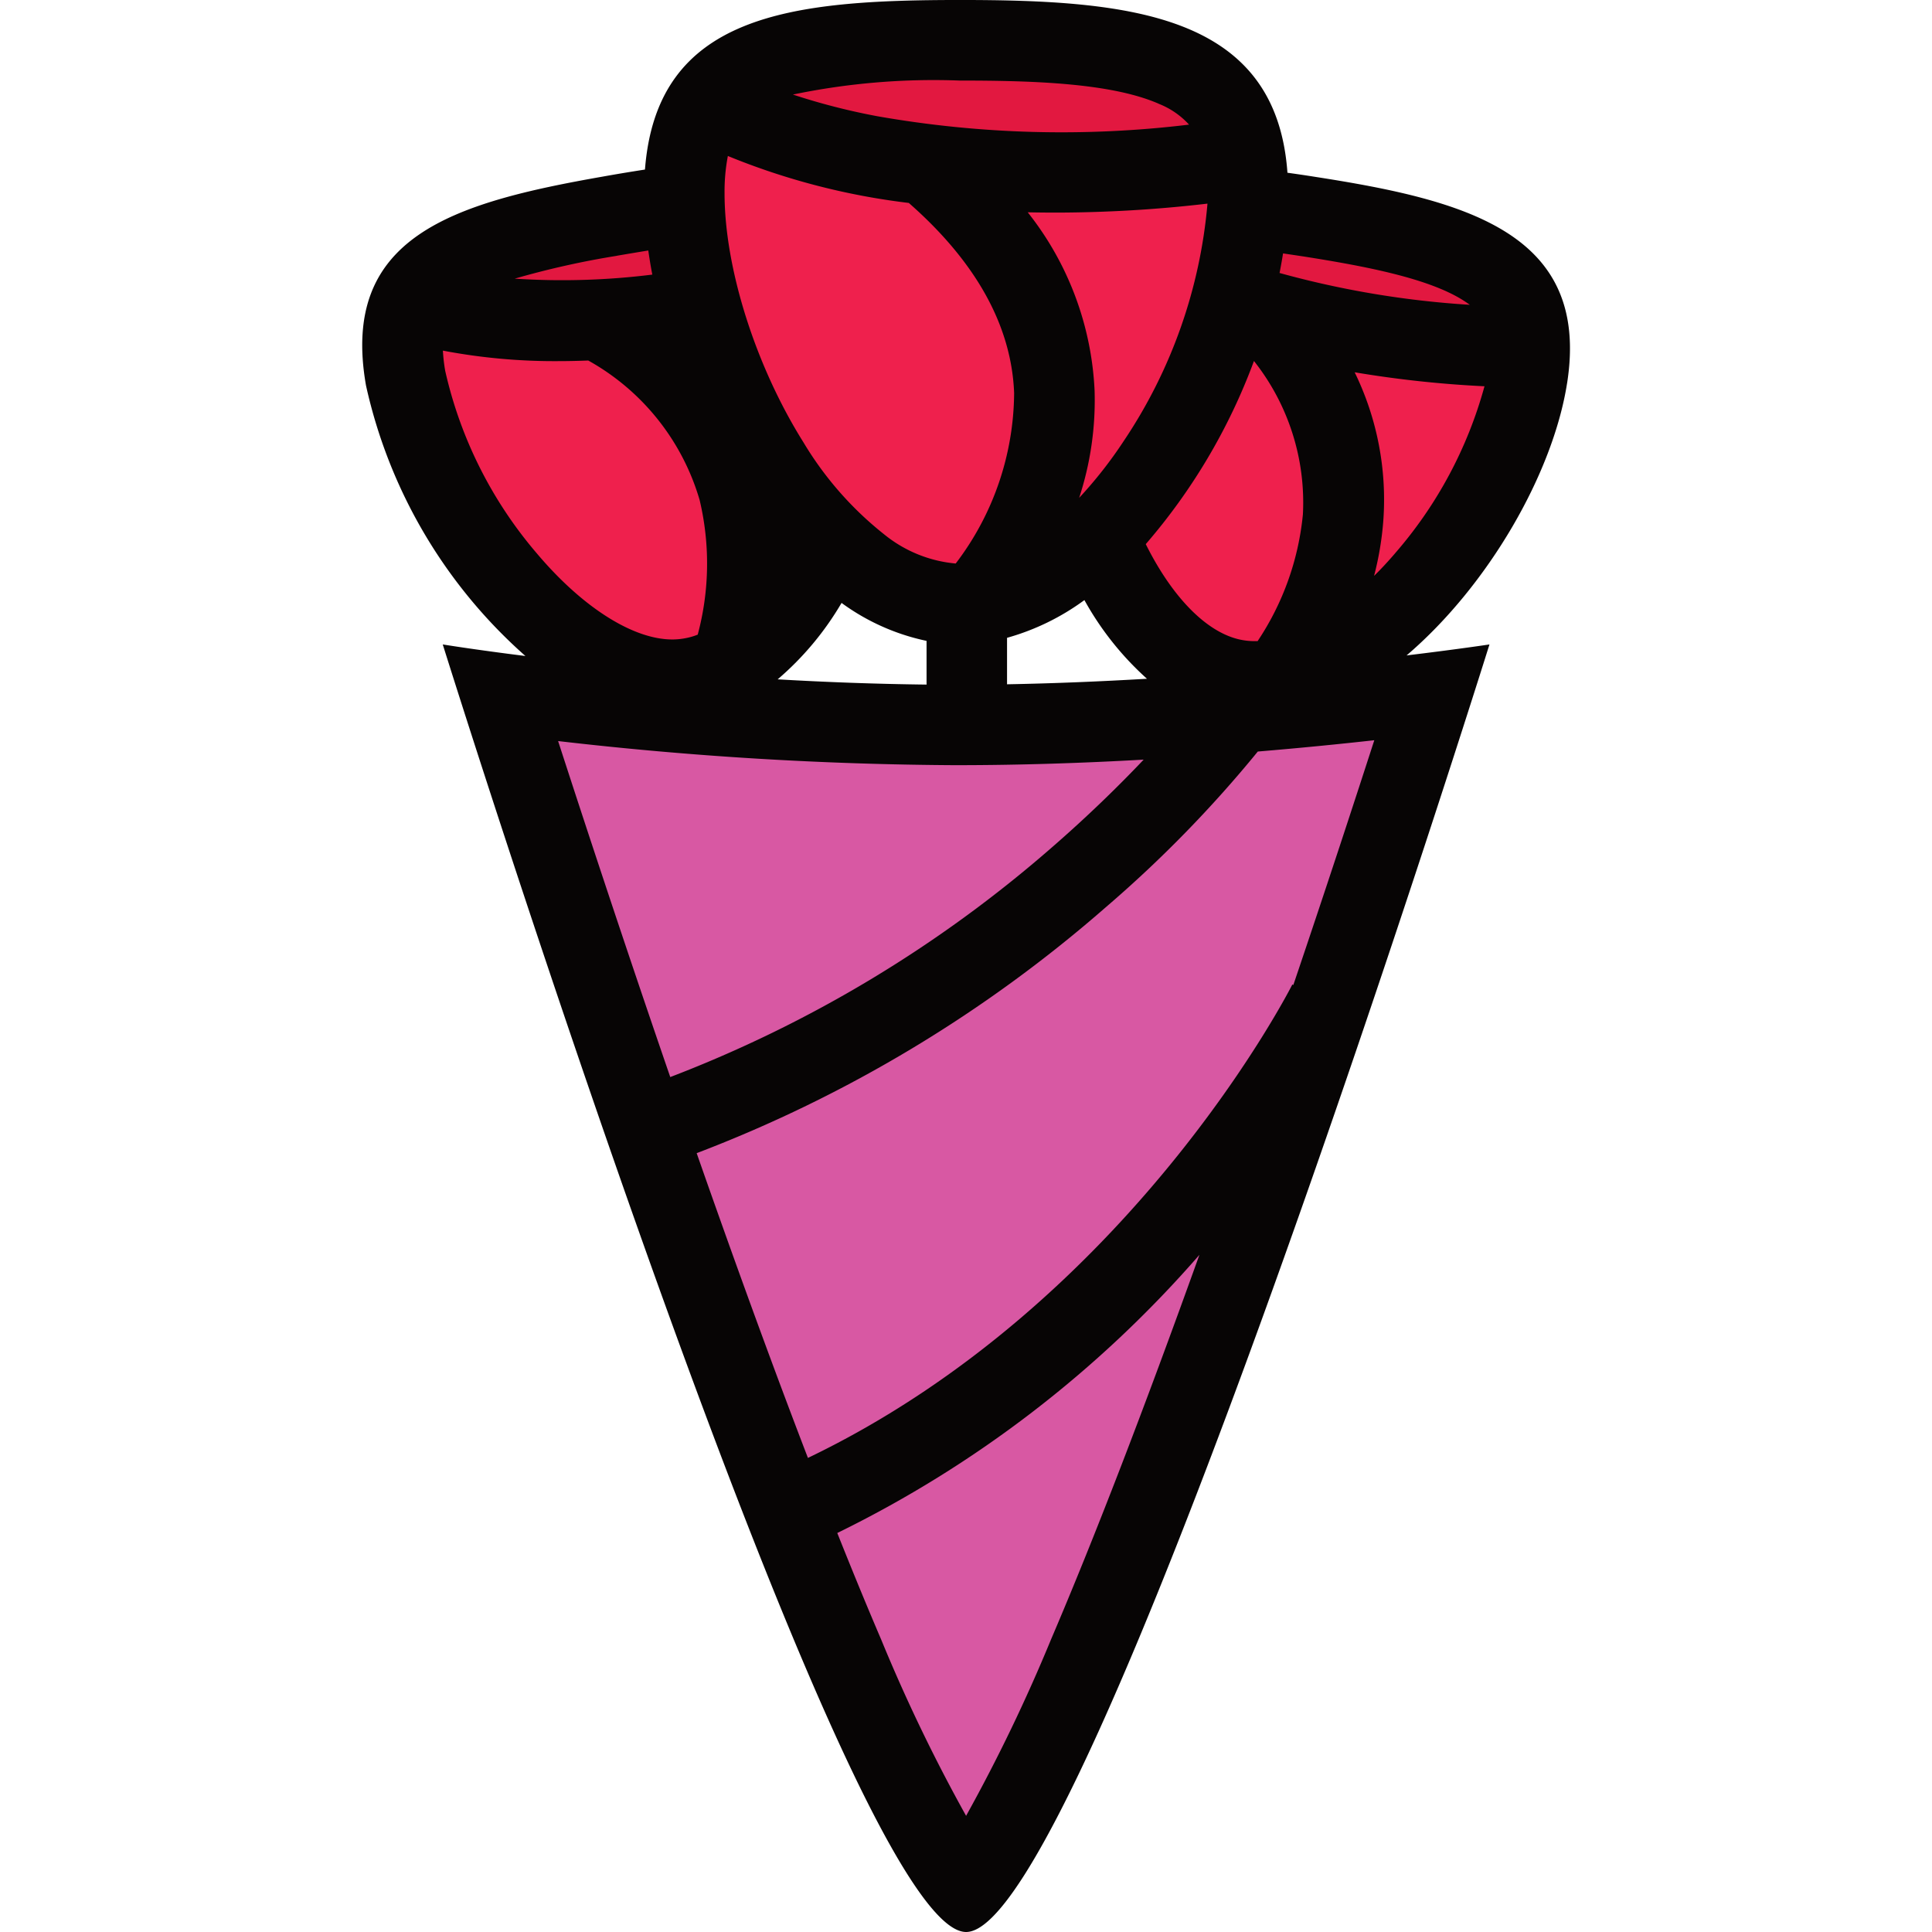
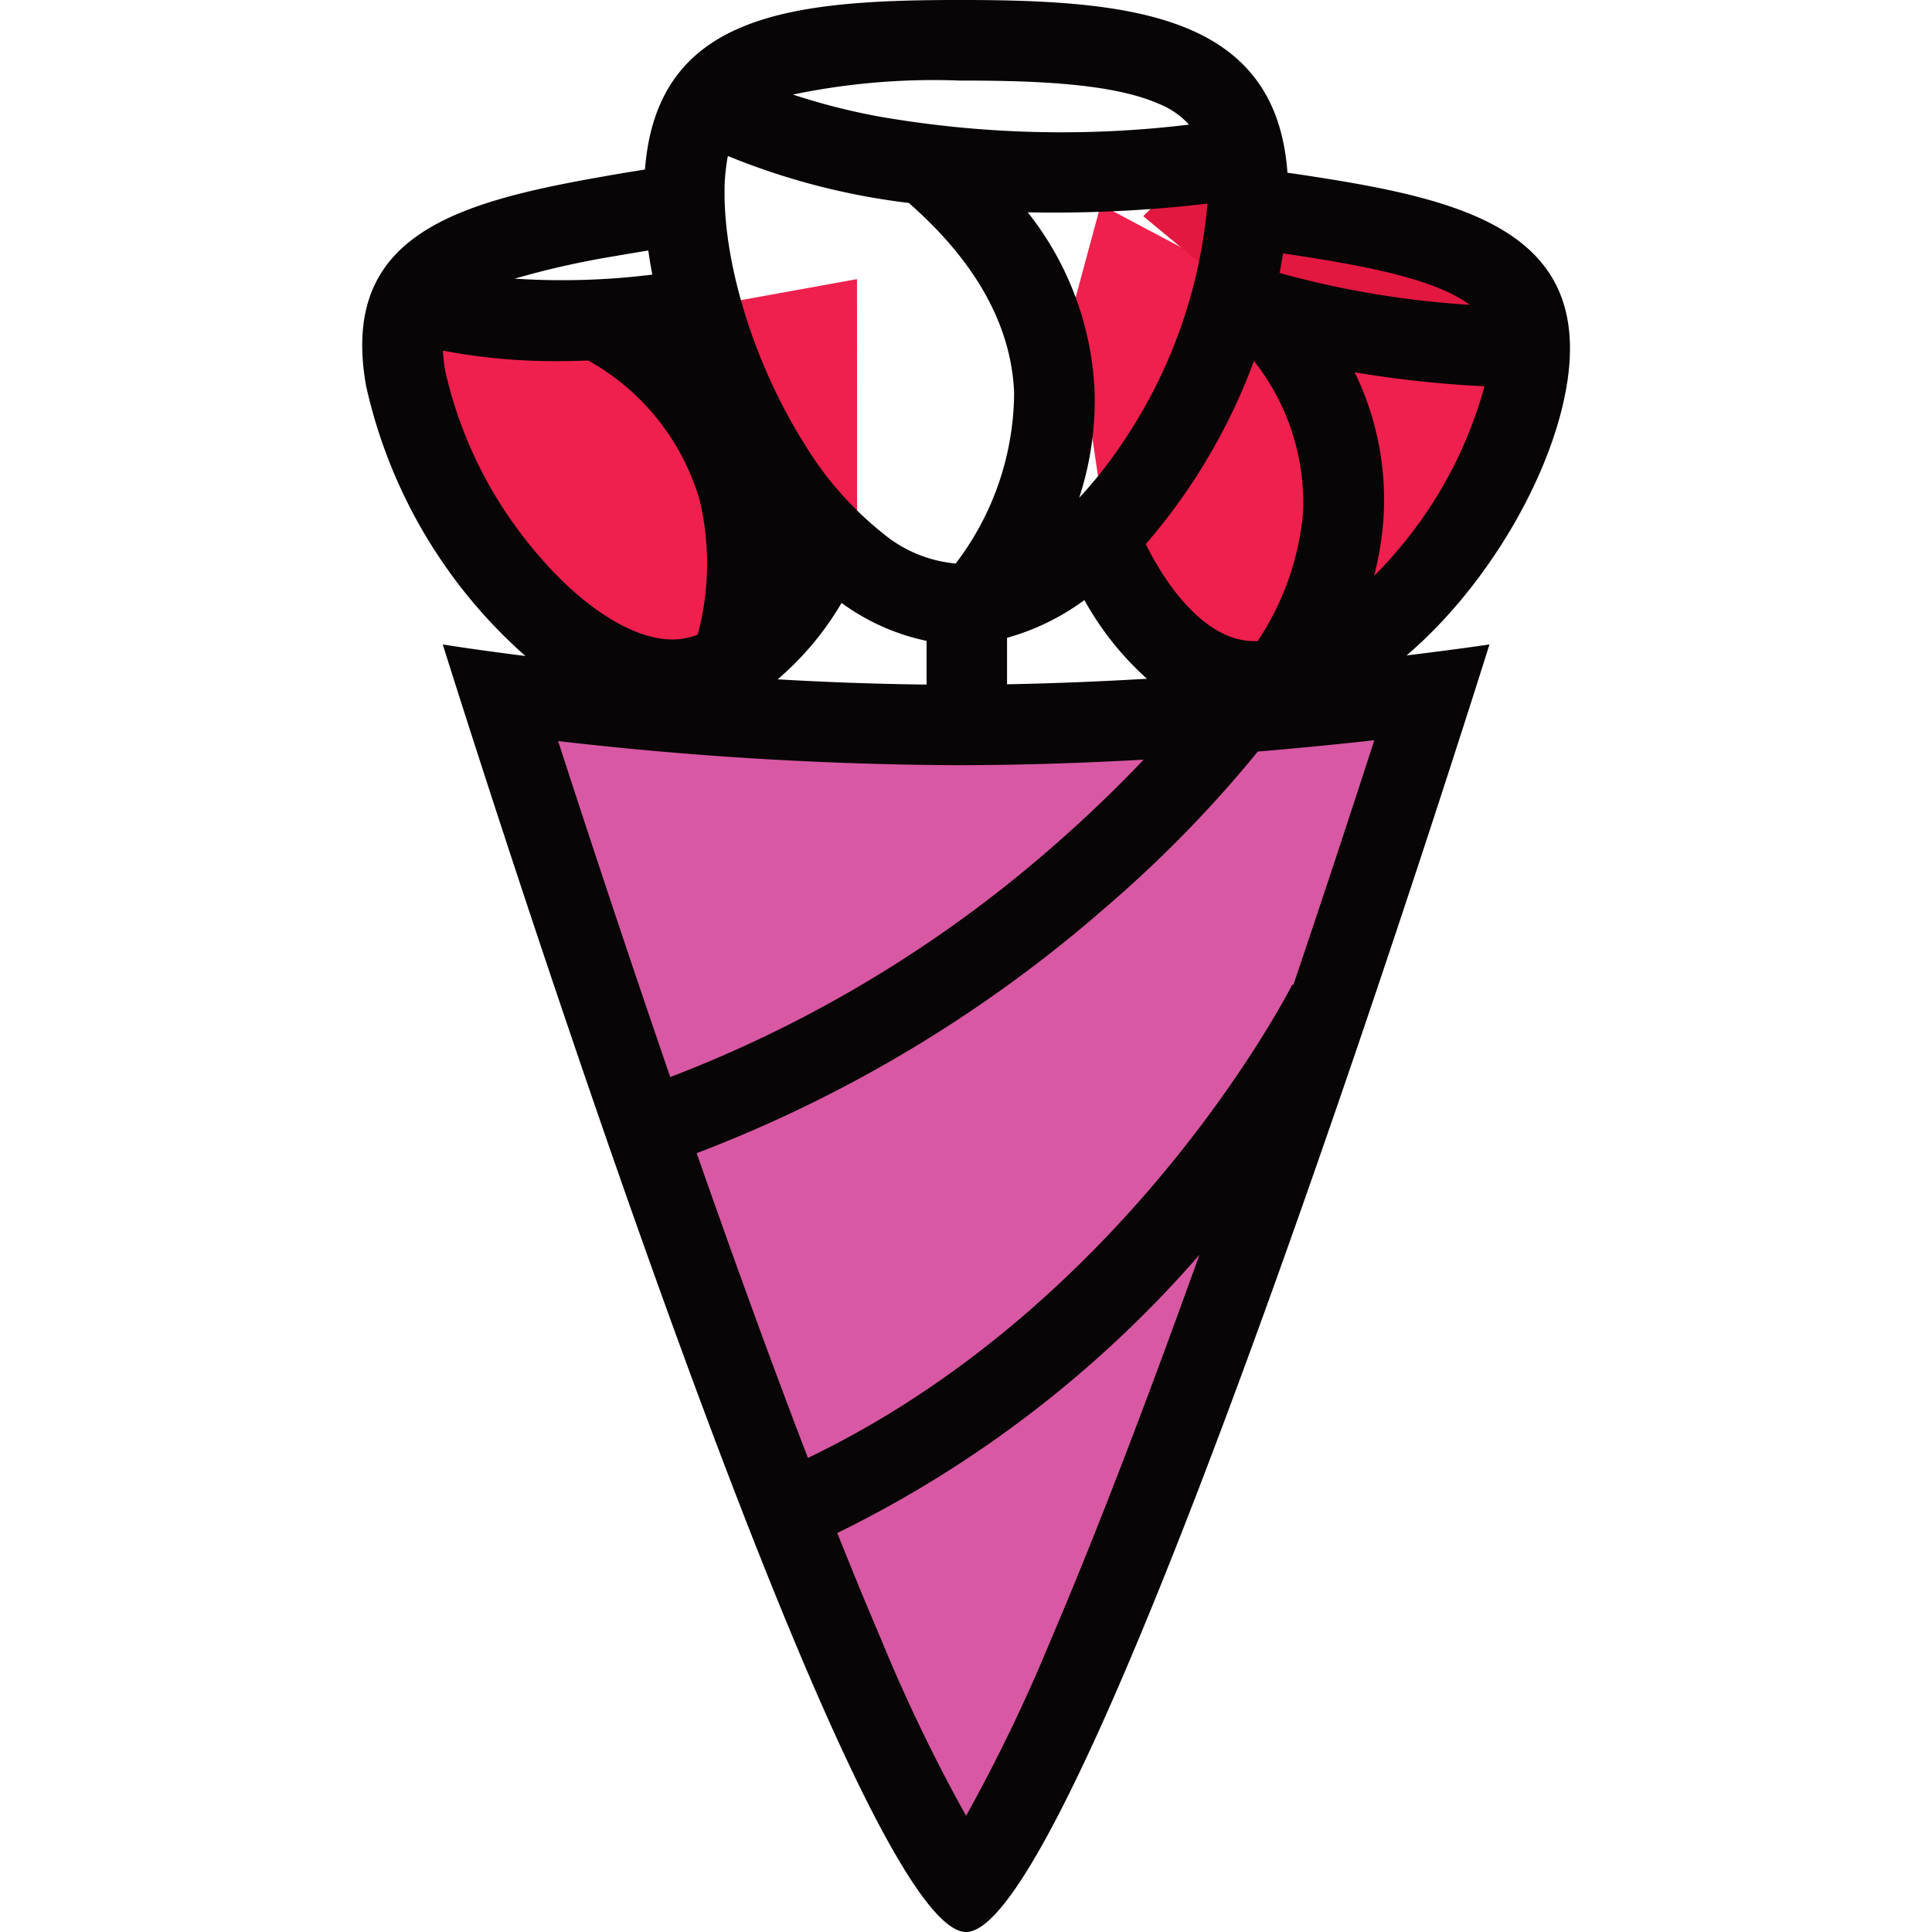
<svg xmlns="http://www.w3.org/2000/svg" width="800px" height="800px" viewBox="-20.72 0 110.516 110.516">
  <g id="Group_1121" data-name="Group 1121" transform="translate(-1592.543 -13880.168)">
    <path id="Path_799" data-name="Path 799" d="M-3542.194,2051.661l-9.019-4.783-1.577,5.838,2.569,17.531,7.281,4.453,11.023-5.508,6.378-12.5-16.655-5.028" transform="translate(5186 11845)" fill="#ef204d" fill-rule="evenodd" />
    <path id="Path_800" data-name="Path 800" d="M-3526.049,2052.892l-6.131-4.1-14.051-3.8-2.549,2.542,5.439,4.506,17.106,3.35.186-2.5" transform="translate(5186 11845)" fill="#e21840" fill-rule="evenodd" />
    <path id="Path_801" data-name="Path 801" d="M-3582.275,2054.23l-10.205-.159,1.247,5.92,10.264,14.445,8.508.651,7.313-9.916-.006-14.037-17.121,3.1" transform="translate(5186 11845)" fill="#ef204d" fill-rule="evenodd" />
-     <path id="Path_802" data-name="Path 802" d="M-3567.338,2047.985l-7.324-.867-14.243,3.008-1.114,3.424,6.894,1.538,16.759-4.8-.972-2.306" transform="translate(5186 11845)" fill="#e21840" fill-rule="evenodd" />
-     <path id="Path_803" data-name="Path 803" d="M-3563.377,2044.234l-11.366-2.59v6.906l8.057,18.565,9.353,2.735,10.506-9.356,3.308-15.683-19.858-.577" transform="translate(5186 11845)" fill="#ef204d" fill-rule="evenodd" />
-     <path id="Path_804" data-name="Path 804" d="M-3545.209,2040.78l-7.987-2.7h-16.619l-2.052,3.562,7.34,3.346,19.858-1.4-.54-2.806" transform="translate(5186 11845)" fill="#e21840" fill-rule="evenodd" />
+     <path id="Path_804" data-name="Path 804" d="M-3545.209,2040.78l-7.987-2.7h-16.619" transform="translate(5186 11845)" fill="#e21840" fill-rule="evenodd" />
    <path id="Path_805" data-name="Path 805" d="M-3584.385,2075.171l25.471,67.922,3.595-4.892,10.5-29.347,12.376-34.536-51.946.853" transform="translate(5186 11845)" fill="#d858a3" fill-rule="evenodd" />
    <path id="Path_806" data-name="Path 806" d="M-3556.571,2074.311v-2.658a13.713,13.713,0,0,0,4.425-2.158,17.307,17.307,0,0,0,3.579,4.5C-3551.145,2074.146-3553.843,2074.261-3556.571,2074.311Zm16.377,17.2-.057-.027c-.095.188-9.255,18.222-27.71,27.081q-2.427-6.313-5.193-14.11-.594-1.67-1.171-3.323a77.464,77.464,0,0,0,23.41-14.074,70.2,70.2,0,0,0,8.688-8.9c2.465-.205,4.721-.431,6.664-.647-1.187,3.669-2.789,8.556-4.631,14Zm-18.72,47.527a94.974,94.974,0,0,1-4.855-10.078q-1.192-2.782-2.513-6.1a65.722,65.722,0,0,0,20.715-15.912c-3.187,8.883-6.039,16.276-8.488,22A96.354,96.354,0,0,1-3558.914,2139.04Zm-.533-60.1c3.641,0,7.267-.122,10.691-.317-1.354,1.429-3.125,3.177-5.286,5.052a72.724,72.724,0,0,1-21.794,13.106c-2.583-7.507-4.853-14.4-6.415-19.22A206.147,206.147,0,0,0-3559.447,2078.939Zm-6.591-9.281a12.641,12.641,0,0,0,4.863,2.171v2.5c-2.932-.034-5.8-.142-8.517-.3A17.146,17.146,0,0,0-3566.038,2069.658Zm-22.664-13.232a9.8,9.8,0,0,1-.14-1.2,34.17,34.17,0,0,0,6.709.6c.512,0,1.045-.014,1.606-.034a13.447,13.447,0,0,1,6.371,7.98,15.719,15.719,0,0,1-.109,7.7,3.722,3.722,0,0,1-.765.215,3.85,3.85,0,0,1-.691.061c-2.244,0-5.138-1.836-7.737-4.911A24.246,24.246,0,0,1-3588.7,2056.426Zm9.817-6.628c.581-.1,1.184-.2,1.792-.3.066.455.14.914.231,1.379a41.757,41.757,0,0,1-7.874.232A49.021,49.021,0,0,1-3578.885,2049.8Zm30.985-8.694a4.634,4.634,0,0,1,1.74,1.194,60.816,60.816,0,0,1-17.824-.479,37.448,37.448,0,0,1-4.837-1.241,39.529,39.529,0,0,1,9.564-.8C-3554.935,2039.775-3550.571,2039.937-3547.9,2041.1Zm5.453,14.715a13.041,13.041,0,0,1,2.8,8.769,15.77,15.77,0,0,1-2.591,7.255h-.167a3.759,3.759,0,0,1-.625-.048c-1.979-.306-4.027-2.334-5.606-5.5A34.1,34.1,0,0,0-3542.447,2055.819Zm-9.116,1.7a17.713,17.713,0,0,0-3.825-10.206c.52.011,1.053.017,1.6.017a75.4,75.4,0,0,0,8.682-.513,28.8,28.8,0,0,1-4.79,13.579,24.474,24.474,0,0,1-2.55,3.251A17.905,17.905,0,0,0-3551.563,2057.519Zm-16.647,2.964c-2.746-4.374-4.52-9.972-4.52-14.259a10.778,10.778,0,0,1,.189-2.132,39.692,39.692,0,0,0,10.351,2.686c3.849,3.378,5.875,7.031,6.024,10.872a16.239,16.239,0,0,1-3.342,9.754,7.555,7.555,0,0,1-4.106-1.679A19.454,19.454,0,0,1-3568.21,2060.483Zm37.744-8.128c.125.081.249.162.366.25a53.126,53.126,0,0,1-10.883-1.821c.074-.374.141-.749.2-1.12.4.061.794.118,1.175.176C-3536.042,2050.4-3532.464,2051.088-3530.466,2052.355Zm-3.9,14.456c-.4.465-.8.9-1.21,1.3a17.762,17.762,0,0,0,.529-3.167,16.607,16.607,0,0,0-1.639-8.479,63.065,63.065,0,0,0,7.426.8A24.314,24.314,0,0,1-3534.369,2066.811Zm9.835-9.74c1.335-8.574-5.788-10.443-14.364-11.778-.554-.088-1.1-.169-1.636-.243-.647-9.069-8.952-9.882-18.723-9.882-9.7,0-17.341.8-18.029,9.7-.785.122-1.584.253-2.4.4-8.547,1.5-15.062,3.413-13.556,11.96a28.993,28.993,0,0,0,9.117,15.466c-2.958-.37-4.728-.661-4.728-.661s23.028,73.652,29.937,73.652,29.938-73.652,29.938-73.652-1.785.271-4.742.628c4.684-4,8.38-10.421,9.184-15.588" transform="translate(5186 11845)" fill="#070505" fill-rule="evenodd" />
  </g>
</svg>